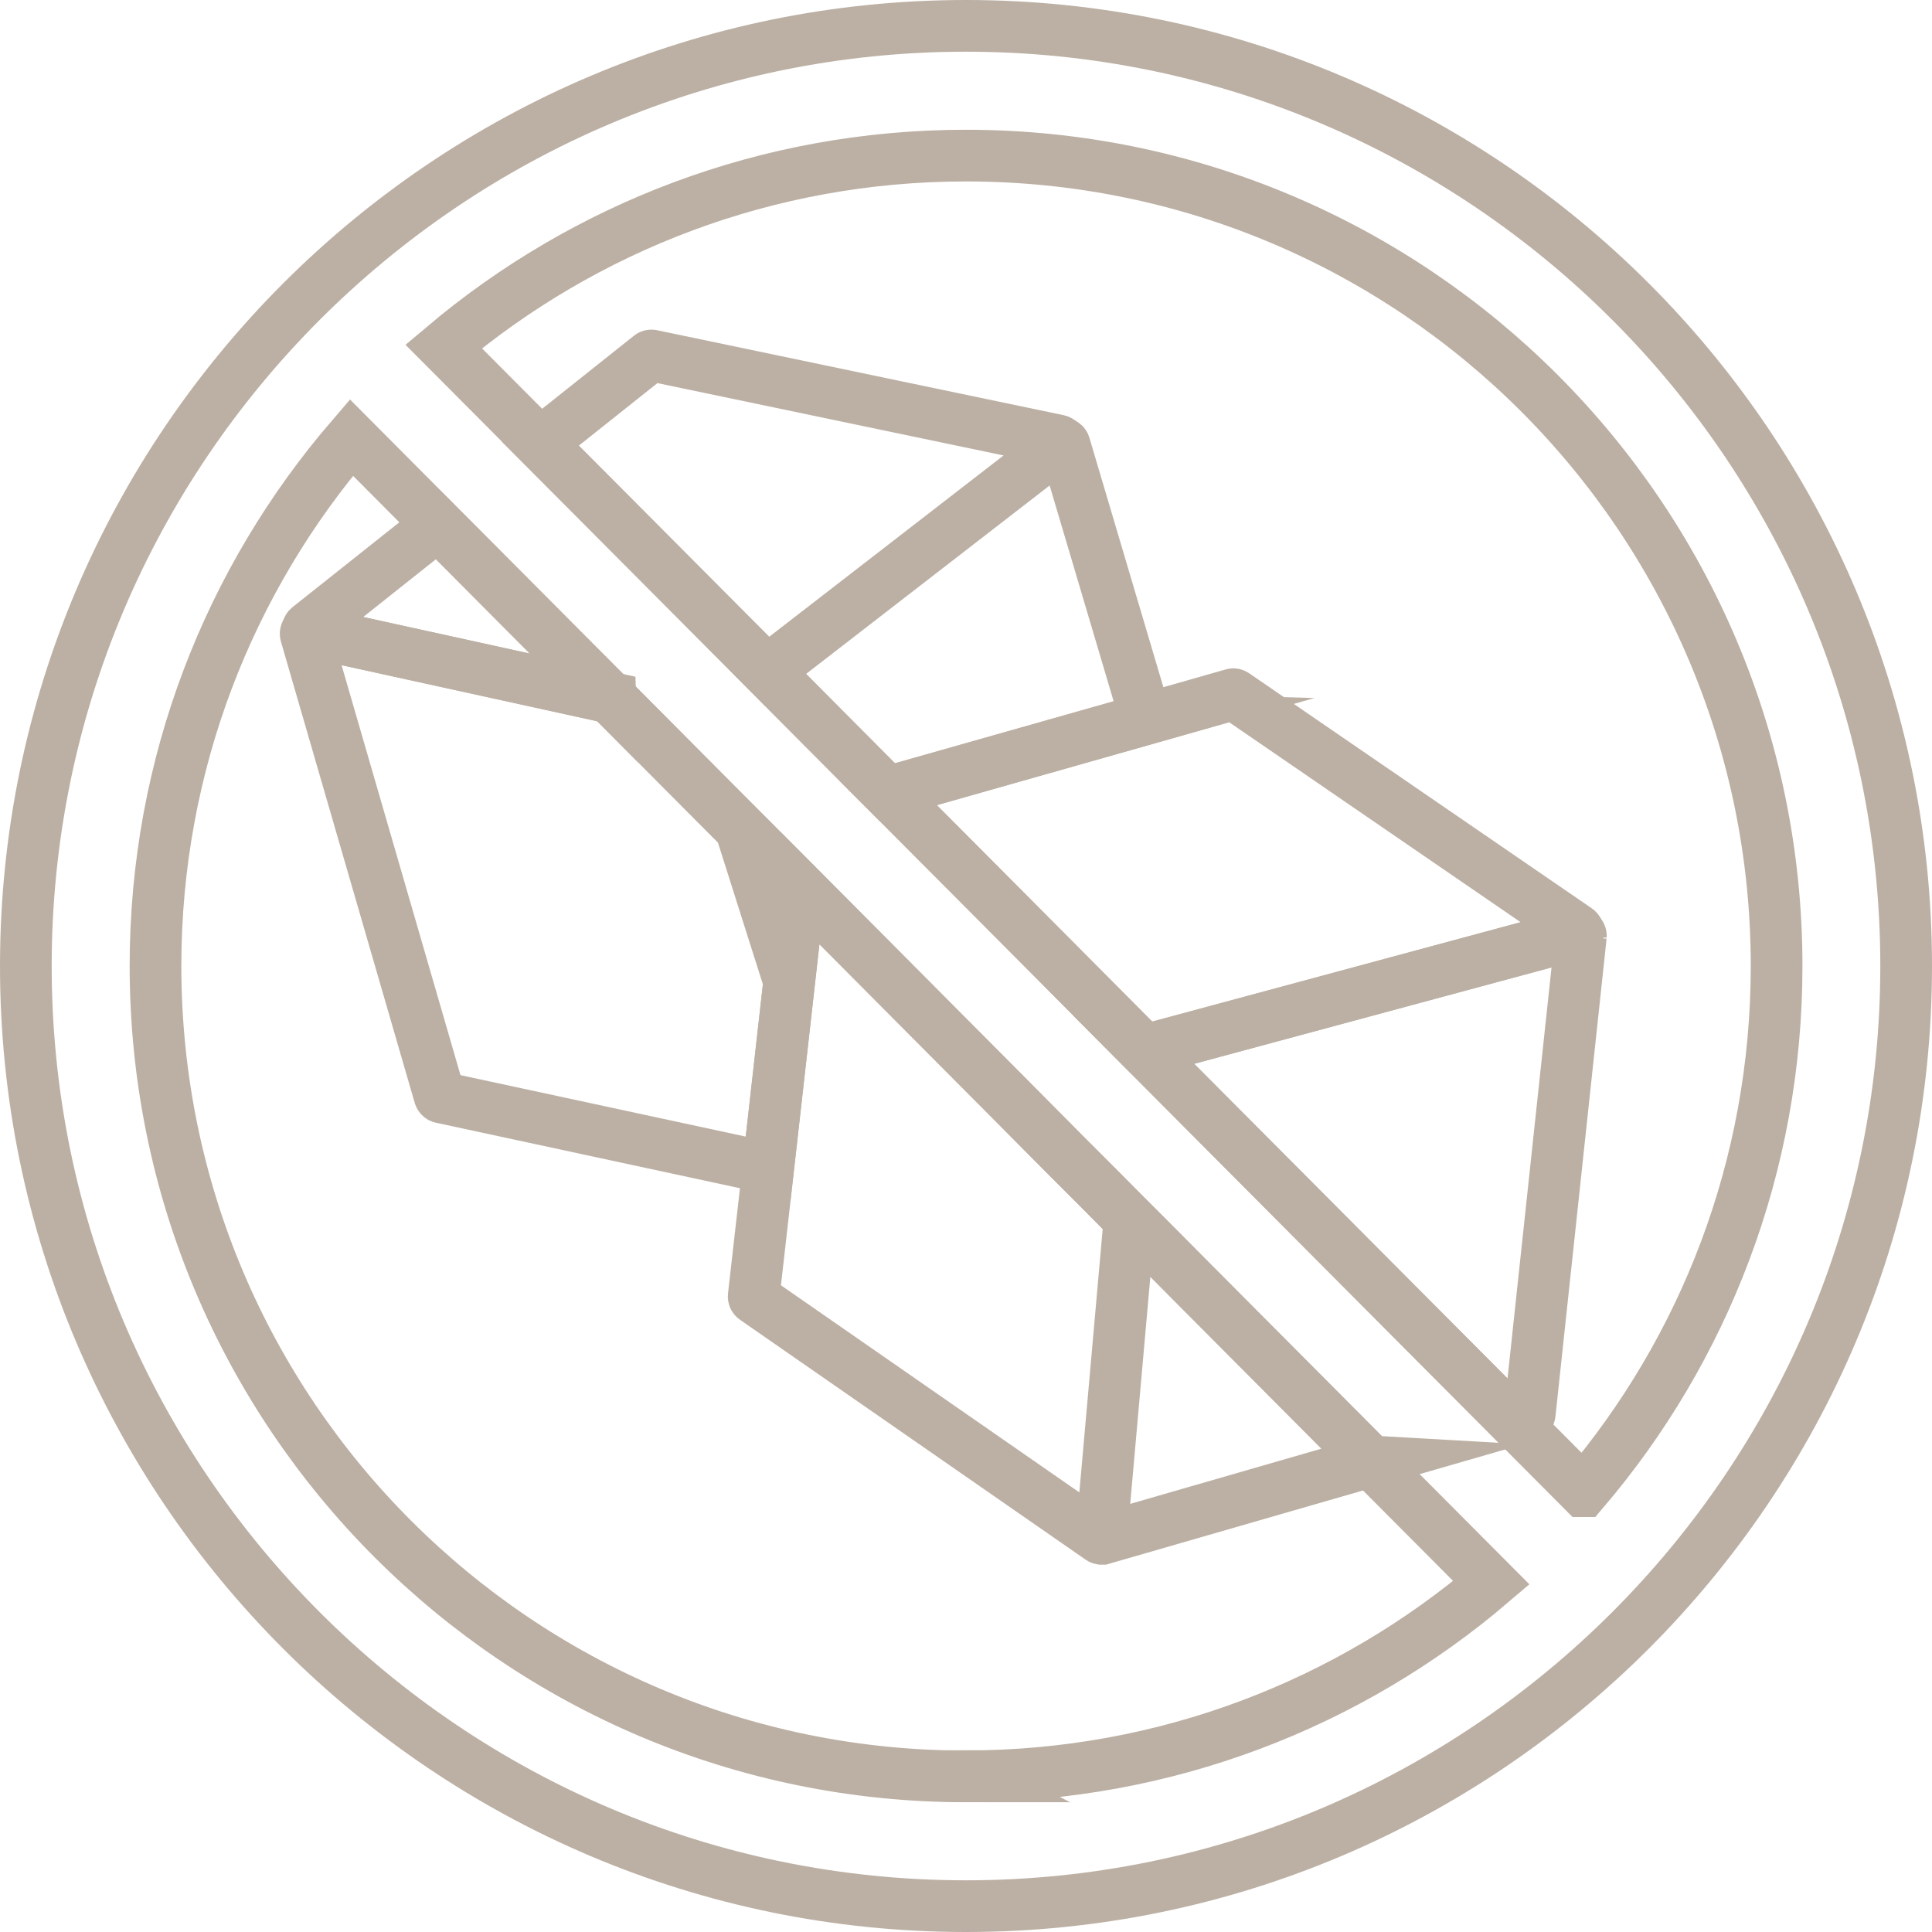
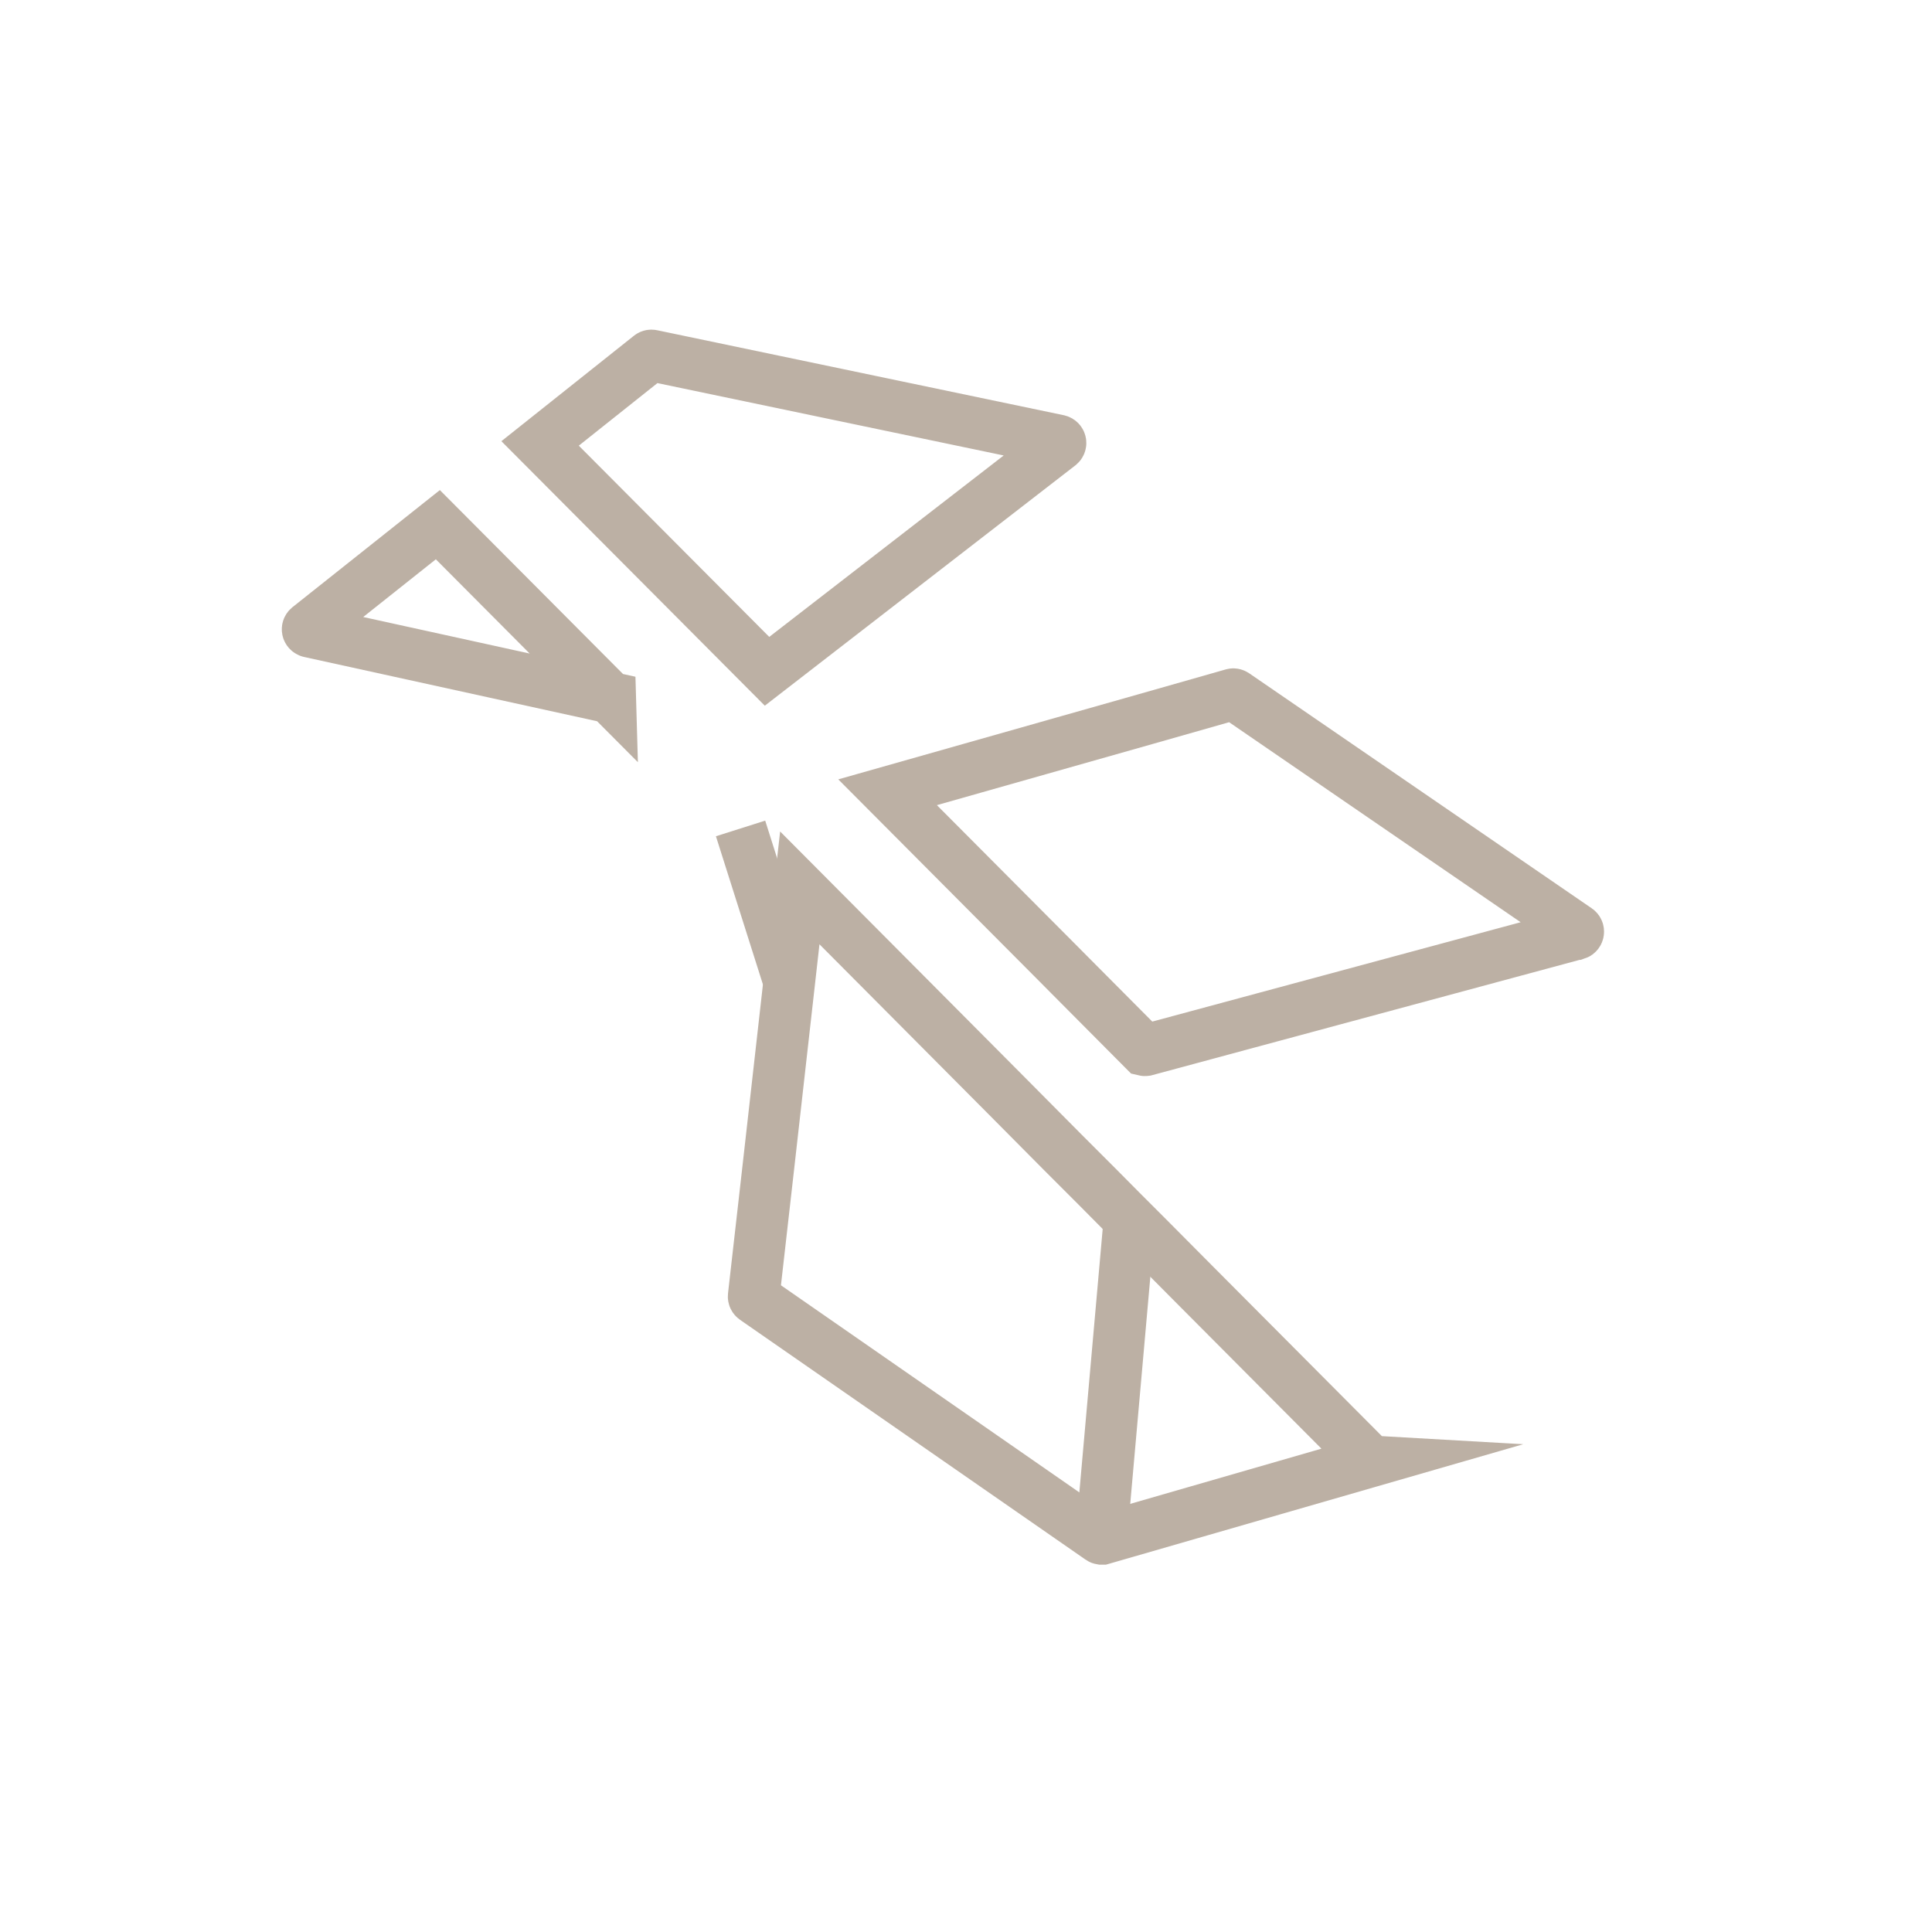
<svg xmlns="http://www.w3.org/2000/svg" viewBox="0 0 186.87 186.87" id="Layer_2">
  <defs>
    <style>.cls-1{fill:none;stroke:#bcb0a4;stroke-miterlimit:10;stroke-width:5px;}</style>
  </defs>
  <g id="Layer_1-2">
    <path d="M152.47,90.34h-.01l-41.67,11.24s-.07.01-.11,0l-7.19-7.23-1.13-1.14-16.51-16.58,25.01-7.09,8.36-2.38c.06-.03.14-.01.2.03l33.13,22.73c.16.11.12.36-.06.42Z" class="cls-1" />
-     <path d="M77.35,85.88l-1.02,9.07-2.03,18.01-31.61-6.81c-.07-.01-.14-.07-.17-.15l-12.95-44.65c-.04-.16.1-.32.26-.28l.1.02s0,.01.02.01l29.08,6.38,7.24,7.28,5.36,5.38.85.85,4.87,4.89Z" class="cls-1" />
-     <path d="M110.84,69.54l-25.01,7.09-.76-.76-8.61-8.65-2.27-2.29,28.3-21.89h0s.13-.11.13-.11c.12-.09.31-.03.35.11l7.86,26.5Z" class="cls-1" />
    <path d="M59.02,67.48l-29.08-6.38s-.01,0-.02-.01c-.18-.06-.22-.28-.08-.4l12.51-9.94,16.67,16.74Z" class="cls-1" />
    <path d="M102.49,43.03h0s-28.3,21.9-28.3,21.9l-21.95-22.04,10.62-8.45c.06-.05.12-.07.2-.05l39.33,8.22c.19.05.25.29.1.42Z" class="cls-1" />
    <line y2="80.13" x2="71.63" y1="94.95" x1="76.33" class="cls-1" />
    <path d="M132.57,141.35l-25.95,7.49s-.06,0-.1,0h0s-.06-.01-.08-.03l-33.44-23.21c-.07-.05-.11-.13-.1-.22l1.41-12.42,2.03-18.01,1.02-9.07,8.41,8.45,11.63,11.69.03.03h0l5.33,5.37,2.93,2.93.38.38,2.4,2.42.77.77,1.63,1.63,4.74,4.77,15.96,16.03.99,1Z" class="cls-1" />
-     <path d="M152.91,90.53l-4.95,46.23c-.01.1-.08.17-.17.2l-1.47.42-7.28-7.31-23.66-23.76-4.71-4.73s.08.01.11,0l41.67-11.24h.01l.16-.04c.16-.04.3.08.29.24Z" class="cls-1" />
    <polyline points="106.51 148.87 106.51 148.84 109.25 117.92" class="cls-1" />
-     <path d="M93.43,2.5C43.3,2.5,2.5,43.29,2.5,93.44s40.8,90.93,90.93,90.93,90.94-40.79,90.94-90.93S143.58,2.5,93.43,2.5ZM93.43,171.82c-43.29,0-78.39-35.1-78.39-78.39,0-19.52,7.14-37.38,18.95-51.11l8.37,8.41,16.67,16.74,7.24,7.28,5.36,5.38.85.85,4.87,4.89,8.41,8.45,11.63,11.69.03.03h0l5.33,5.37,2.93,2.93.38.38,2.4,2.42.77.77,1.63,1.63,4.74,4.77,15.96,16.03.99,1,11.7,11.75c-13.68,11.67-31.44,18.72-50.84,18.72ZM153.14,144.23l-6.82-6.85-7.28-7.31-23.66-23.76-4.71-4.73-7.19-7.23-1.13-1.14-16.51-16.58-.76-.76-8.61-8.65-2.27-2.29-21.95-22.04-9.34-9.38c13.65-11.52,31.28-18.46,50.53-18.46,43.3,0,78.4,35.1,78.4,78.39,0,19.38-7.03,37.12-18.69,50.79Z" class="cls-1" />
  </g>
</svg>